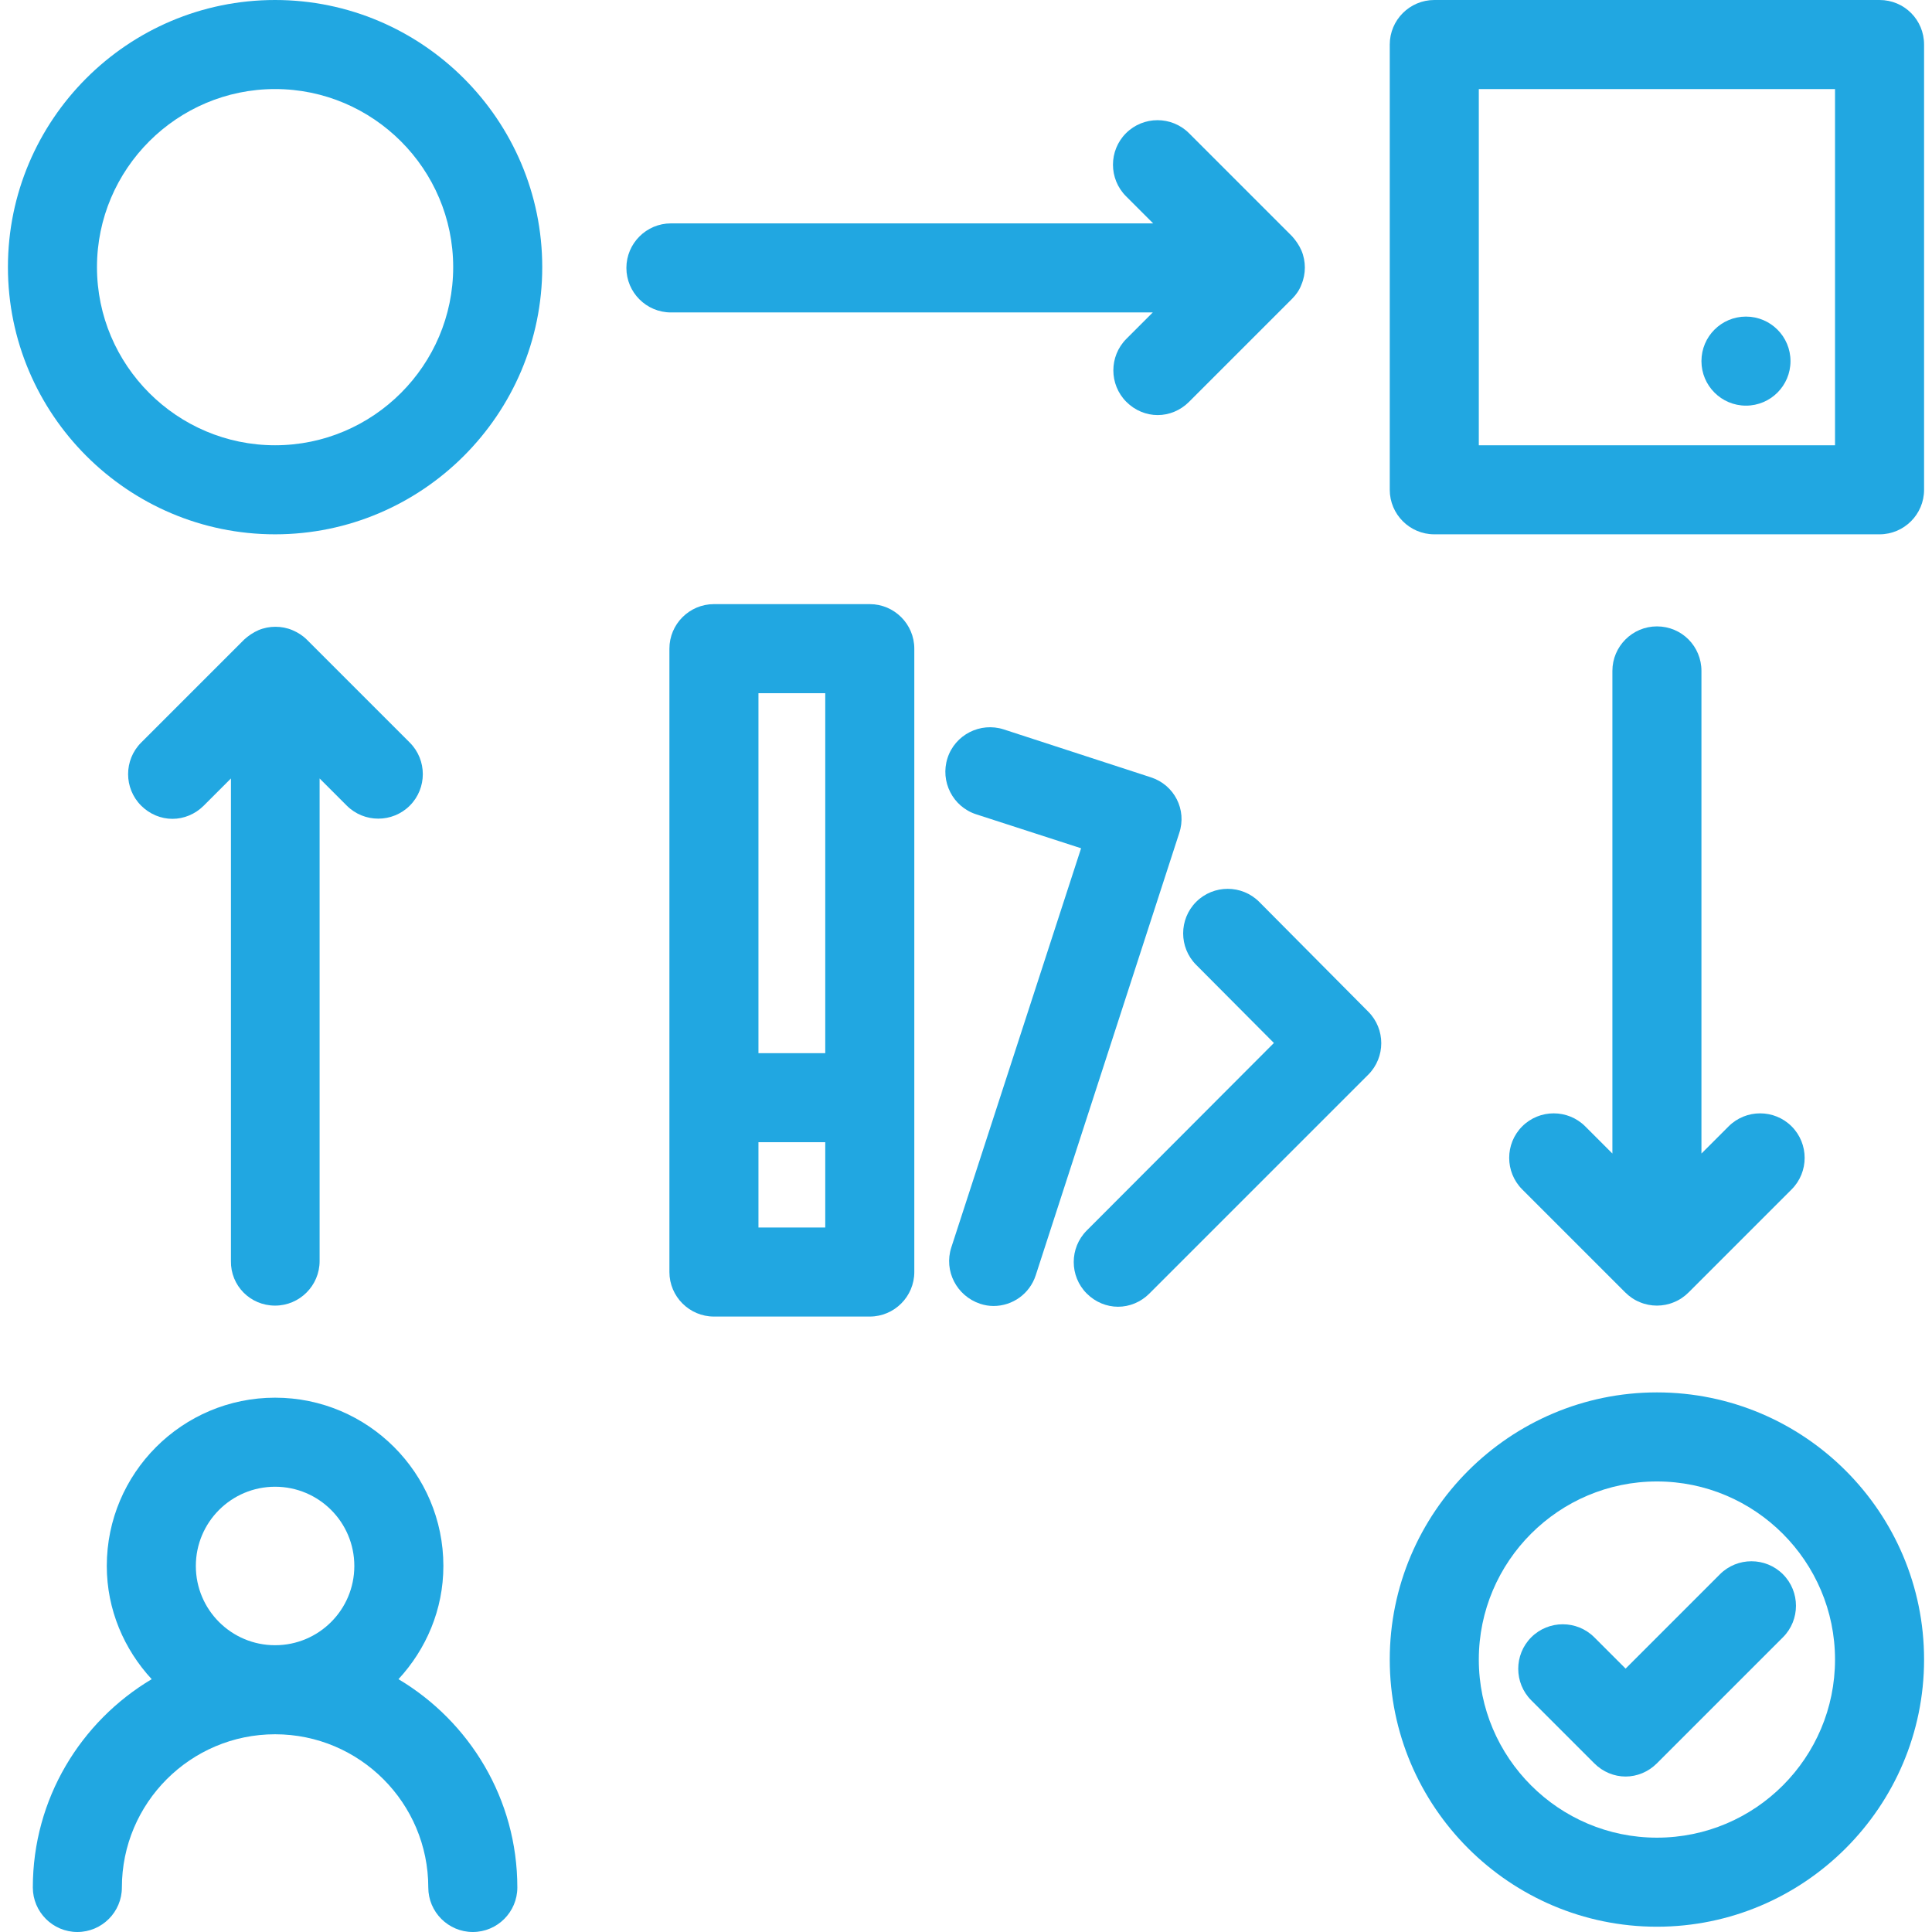
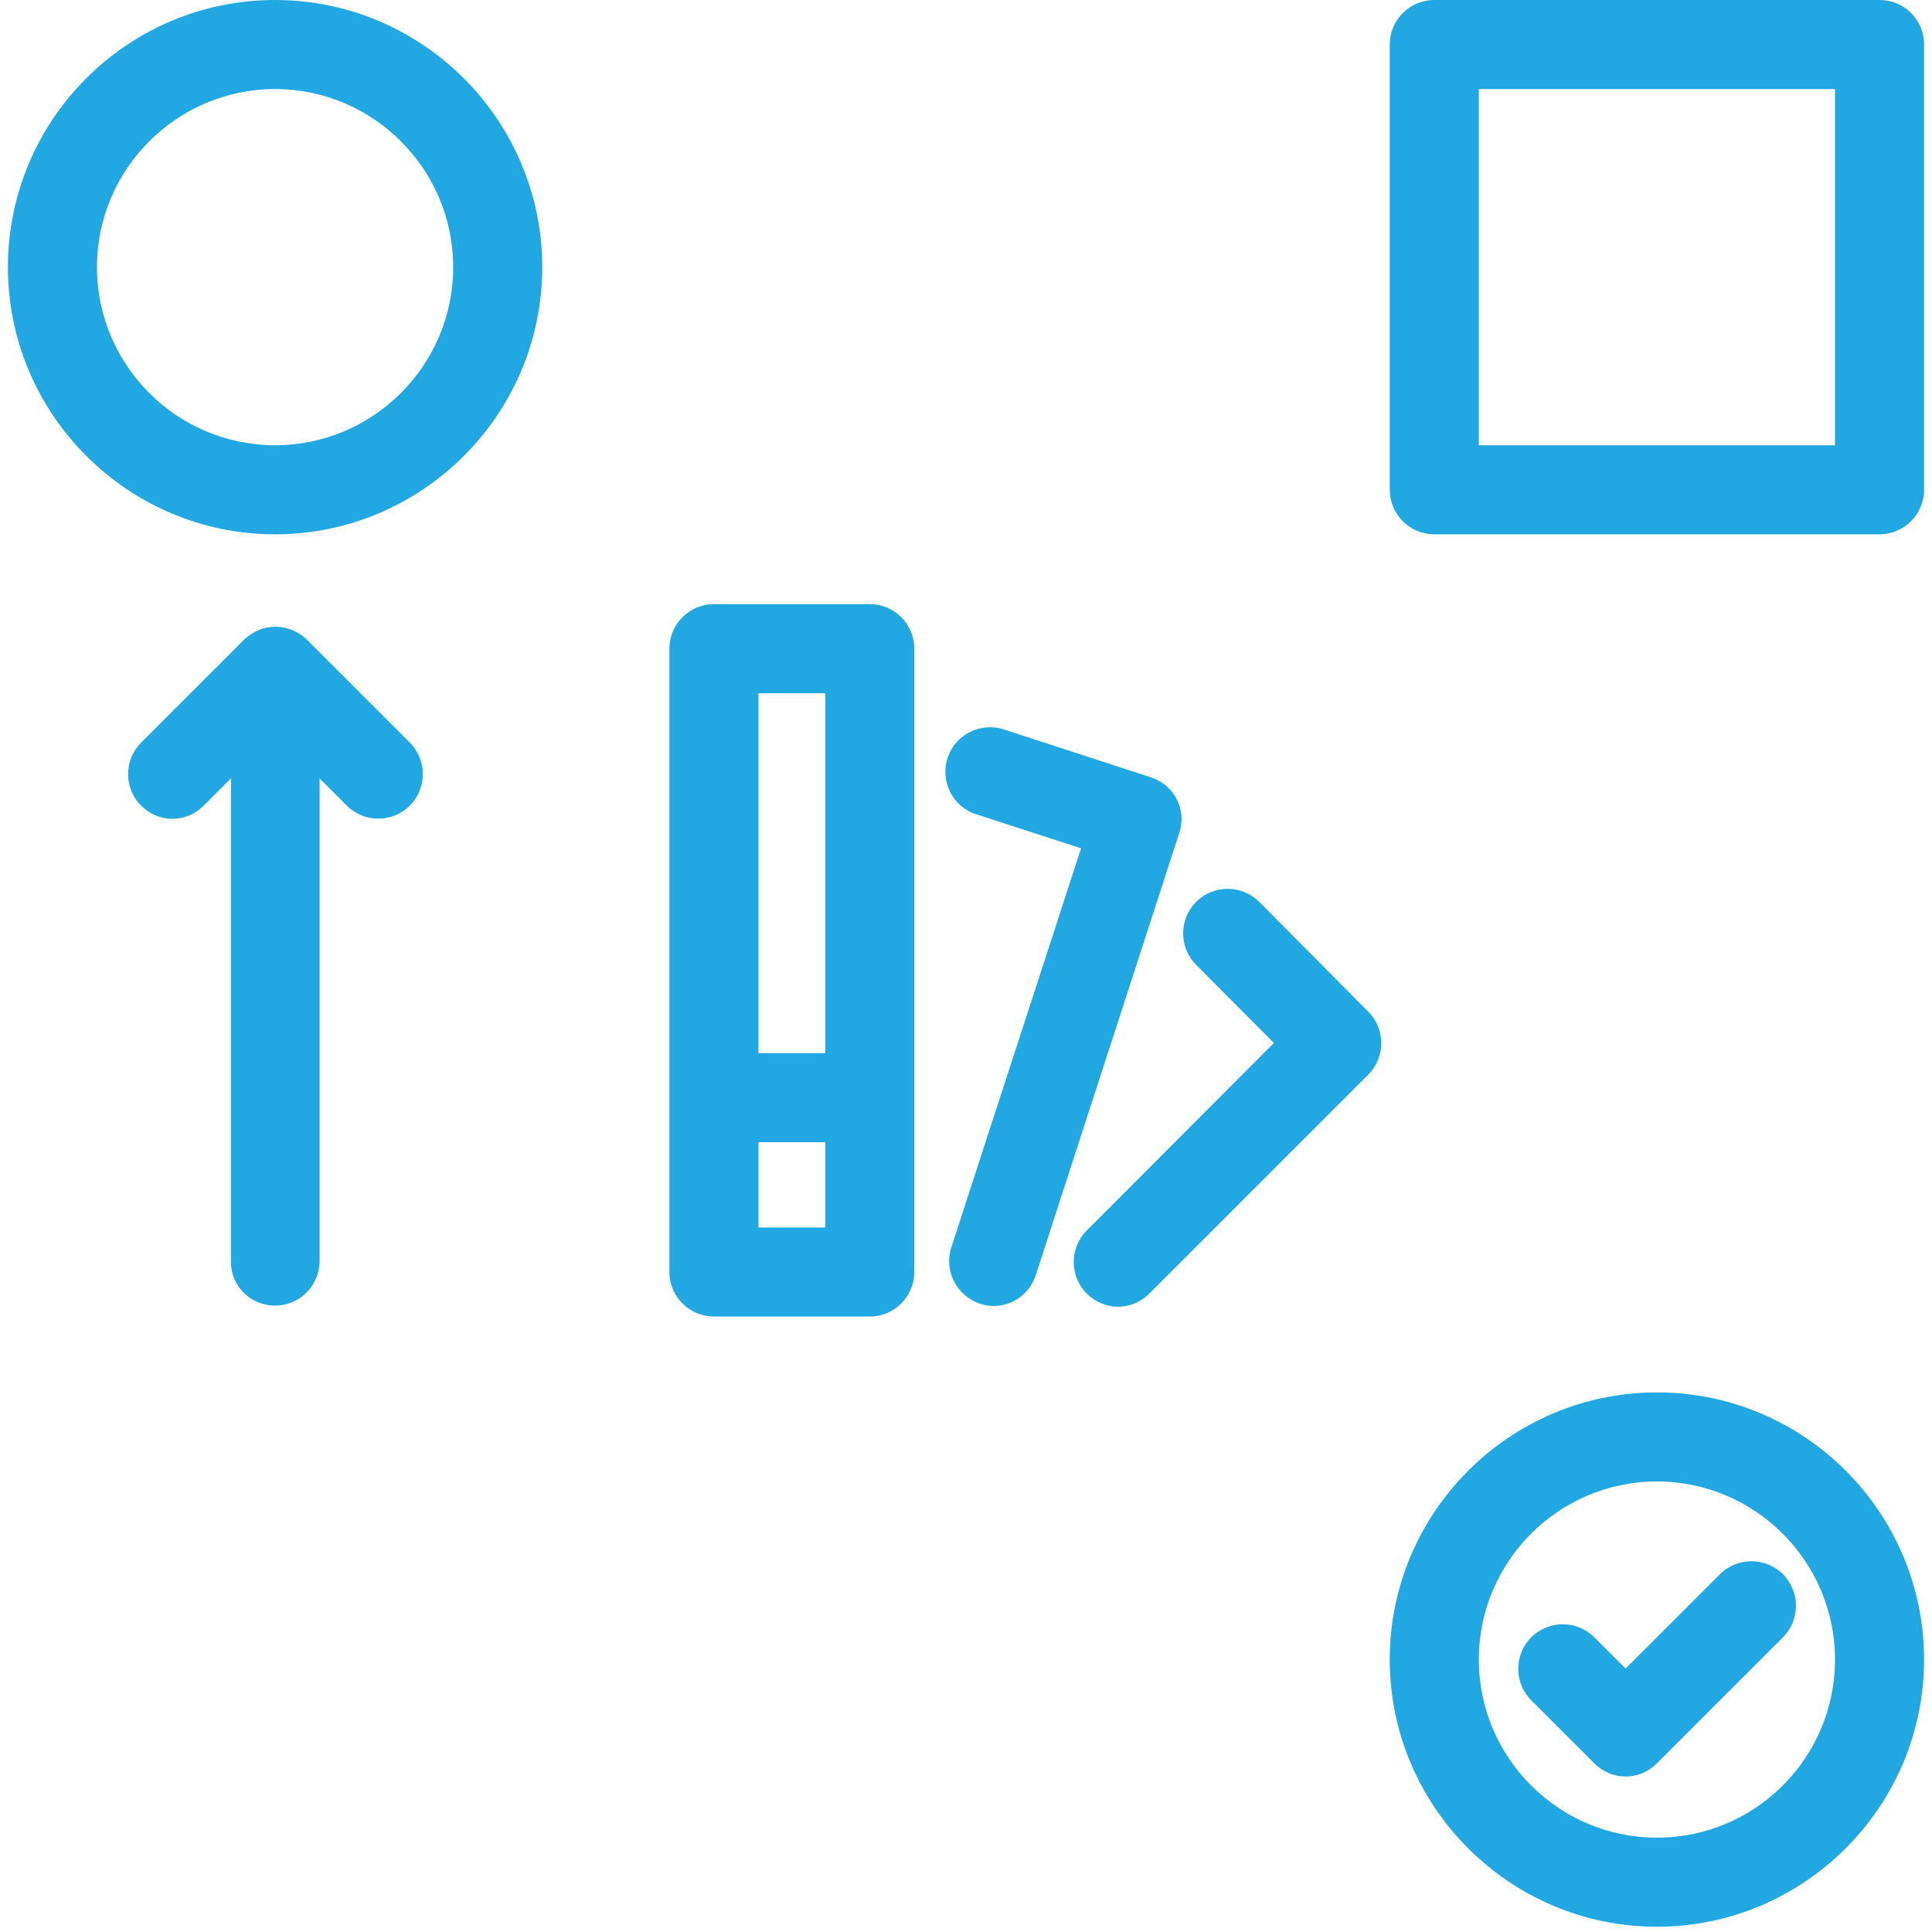
<svg xmlns="http://www.w3.org/2000/svg" version="1.1" id="Layer_1" x="0px" y="0px" viewBox="0 0 512 512" style="enable-background:new 0 0 512 512;" xml:space="preserve">
  <style type="text/css">
	.st0{fill:#21A7E1;}
</style>
  <g>
    <path class="st0" d="M230.5,160.1h-41.3c-6.5,0-11.8,5.3-11.8,11.8v165.2c0,6.5,5.3,11.8,11.8,11.8h41.3c6.5,0,11.8-5.3,11.8-11.8   V171.9C242.3,165.4,237,160.1,230.5,160.1z M218.7,183.7v95.4H201v-95.4H218.7z M201,325.3v-22.6h17.7v22.6H201z" />
    <path class="st0" d="M305,206l-39-12.7c-6.2-2-12.9,1.4-14.9,7.6c-2,6.2,1.4,12.9,7.6,14.9l27.8,9l-34.4,105.8   c-2,6.2,1.4,12.8,7.6,14.9c1.2,0.4,2.4,0.6,3.6,0.6c5,0,9.6-3.2,11.2-8.2l38-117.1C314.6,214.6,311.2,208,305,206z" />
    <path class="st0" d="M333.7,239c-4.6-4.6-12.1-4.6-16.7,0c-4.6,4.6-4.6,12.1,0,16.7l20.6,20.7l-49.6,49.7c-4.6,4.6-4.6,12.1,0,16.7   c2.3,2.3,5.3,3.5,8.3,3.5c3,0,6-1.2,8.3-3.5l58-58c4.6-4.6,4.6-12.1,0-16.7L333.7,239z" />
-     <path class="st0" d="M105.6,445c7.3-7.9,11.9-18.4,11.9-30c0-24.6-20-44.6-44.6-44.6s-44.6,20-44.6,44.6c0,11.6,4.6,22.1,11.9,30   c-18.8,11.2-31.5,31.7-31.5,55.2c0,6.5,5.3,11.8,11.8,11.8s11.8-5.3,11.8-11.8c0-22.4,18.2-40.6,40.6-40.6s40.6,18.2,40.6,40.6   c0,6.5,5.3,11.8,11.8,11.8s11.8-5.3,11.8-11.8C137.1,476.7,124.4,456.2,105.6,445z M51.9,415c0-11.6,9.4-21,21-21s21,9.4,21,21   s-9.4,21-21,21S51.9,426.6,51.9,415z" />
    <path class="st0" d="M72.9,0C33.8,0,2.1,31.8,2.1,70.8s31.8,70.8,70.8,70.8s70.8-31.8,70.8-70.8S111.9,0,72.9,0z M72.9,118   c-26,0-47.2-21.2-47.2-47.2s21.2-47.2,47.2-47.2s47.2,21.2,47.2,47.2S98.9,118,72.9,118z" />
    <path class="st0" d="M439.1,369c-39,0-70.8,31.8-70.8,70.8s31.8,70.8,70.8,70.8s70.8-31.8,70.8-70.8S478.2,369,439.1,369z    M439.1,487c-26,0-47.2-21.2-47.2-47.2c0-26,21.2-47.2,47.2-47.2c26,0,47.2,21.2,47.2,47.2C486.3,465.8,465.2,487,439.1,487z" />
    <path class="st0" d="M72.9,346c6.5,0,11.8-5.3,11.8-11.8V206.3l7.2,7.2c4.6,4.6,12.1,4.6,16.7,0c4.6-4.6,4.6-12.1,0-16.7   l-27.3-27.3c-1.1-1.1-2.4-1.9-3.8-2.5c-1.4-0.6-3-0.9-4.5-0.9s-3.1,0.3-4.5,0.9c-1.4,0.6-2.7,1.5-3.8,2.5l-27.3,27.3   c-4.6,4.6-4.6,12.1,0,16.7c2.3,2.3,5.3,3.5,8.3,3.5s6-1.2,8.3-3.5l7.2-7.2v127.9C61.1,340.7,66.3,346,72.9,346z" />
-     <path class="st0" d="M439.1,166c-6.5,0-11.8,5.3-11.8,11.8v127.9l-7.2-7.2c-4.6-4.6-12.1-4.6-16.7,0c-4.6,4.6-4.6,12.1,0,16.7   l27.3,27.3c1.1,1.1,2.4,2,3.9,2.6c1.4,0.6,3,0.9,4.5,0.9s3.1-0.3,4.5-0.9c1.5-0.6,2.8-1.5,3.9-2.6l27.3-27.3   c4.6-4.6,4.6-12.1,0-16.7s-12.1-4.6-16.7,0l-7.2,7.2V177.8C450.9,171.3,445.7,166,439.1,166z" />
-     <path class="st0" d="M305.7,82.6l-7.2,7.2c-4.6,4.6-4.6,12.1,0,16.7c2.3,2.3,5.3,3.5,8.3,3.5s6-1.2,8.3-3.5l27.3-27.3   c1.1-1.1,2-2.4,2.5-3.8c0.6-1.4,0.9-3,0.9-4.5s-0.3-3.1-0.9-4.5c-0.6-1.4-1.5-2.7-2.5-3.8l-27.3-27.3c-4.6-4.6-12.1-4.6-16.7,0   s-4.6,12.1,0,16.7l7.2,7.2H177.8c-6.5,0-11.8,5.3-11.8,11.8c0,6.5,5.3,11.8,11.8,11.8H305.7z" />
    <path class="st0" d="M498.1,0h-118c-6.5,0-11.8,5.3-11.8,11.8v118c0,6.5,5.3,11.8,11.8,11.8h118c6.5,0,11.8-5.3,11.8-11.8v-118   C509.9,5.3,504.7,0,498.1,0z M486.3,118h-94.4V23.6h94.4V118z" />
-     <circle class="st0" cx="462.7" cy="95.7" r="11.8" />
    <path class="st0" d="M455.8,417.2l-25,25l-8.3-8.3c-4.6-4.6-12.1-4.6-16.7,0c-4.6,4.6-4.6,12.1,0,16.7l16.7,16.7   c2.3,2.3,5.3,3.5,8.3,3.5s6-1.2,8.3-3.5l33.4-33.4c4.6-4.6,4.6-12.1,0-16.7S460.4,412.6,455.8,417.2z" />
  </g>
</svg>